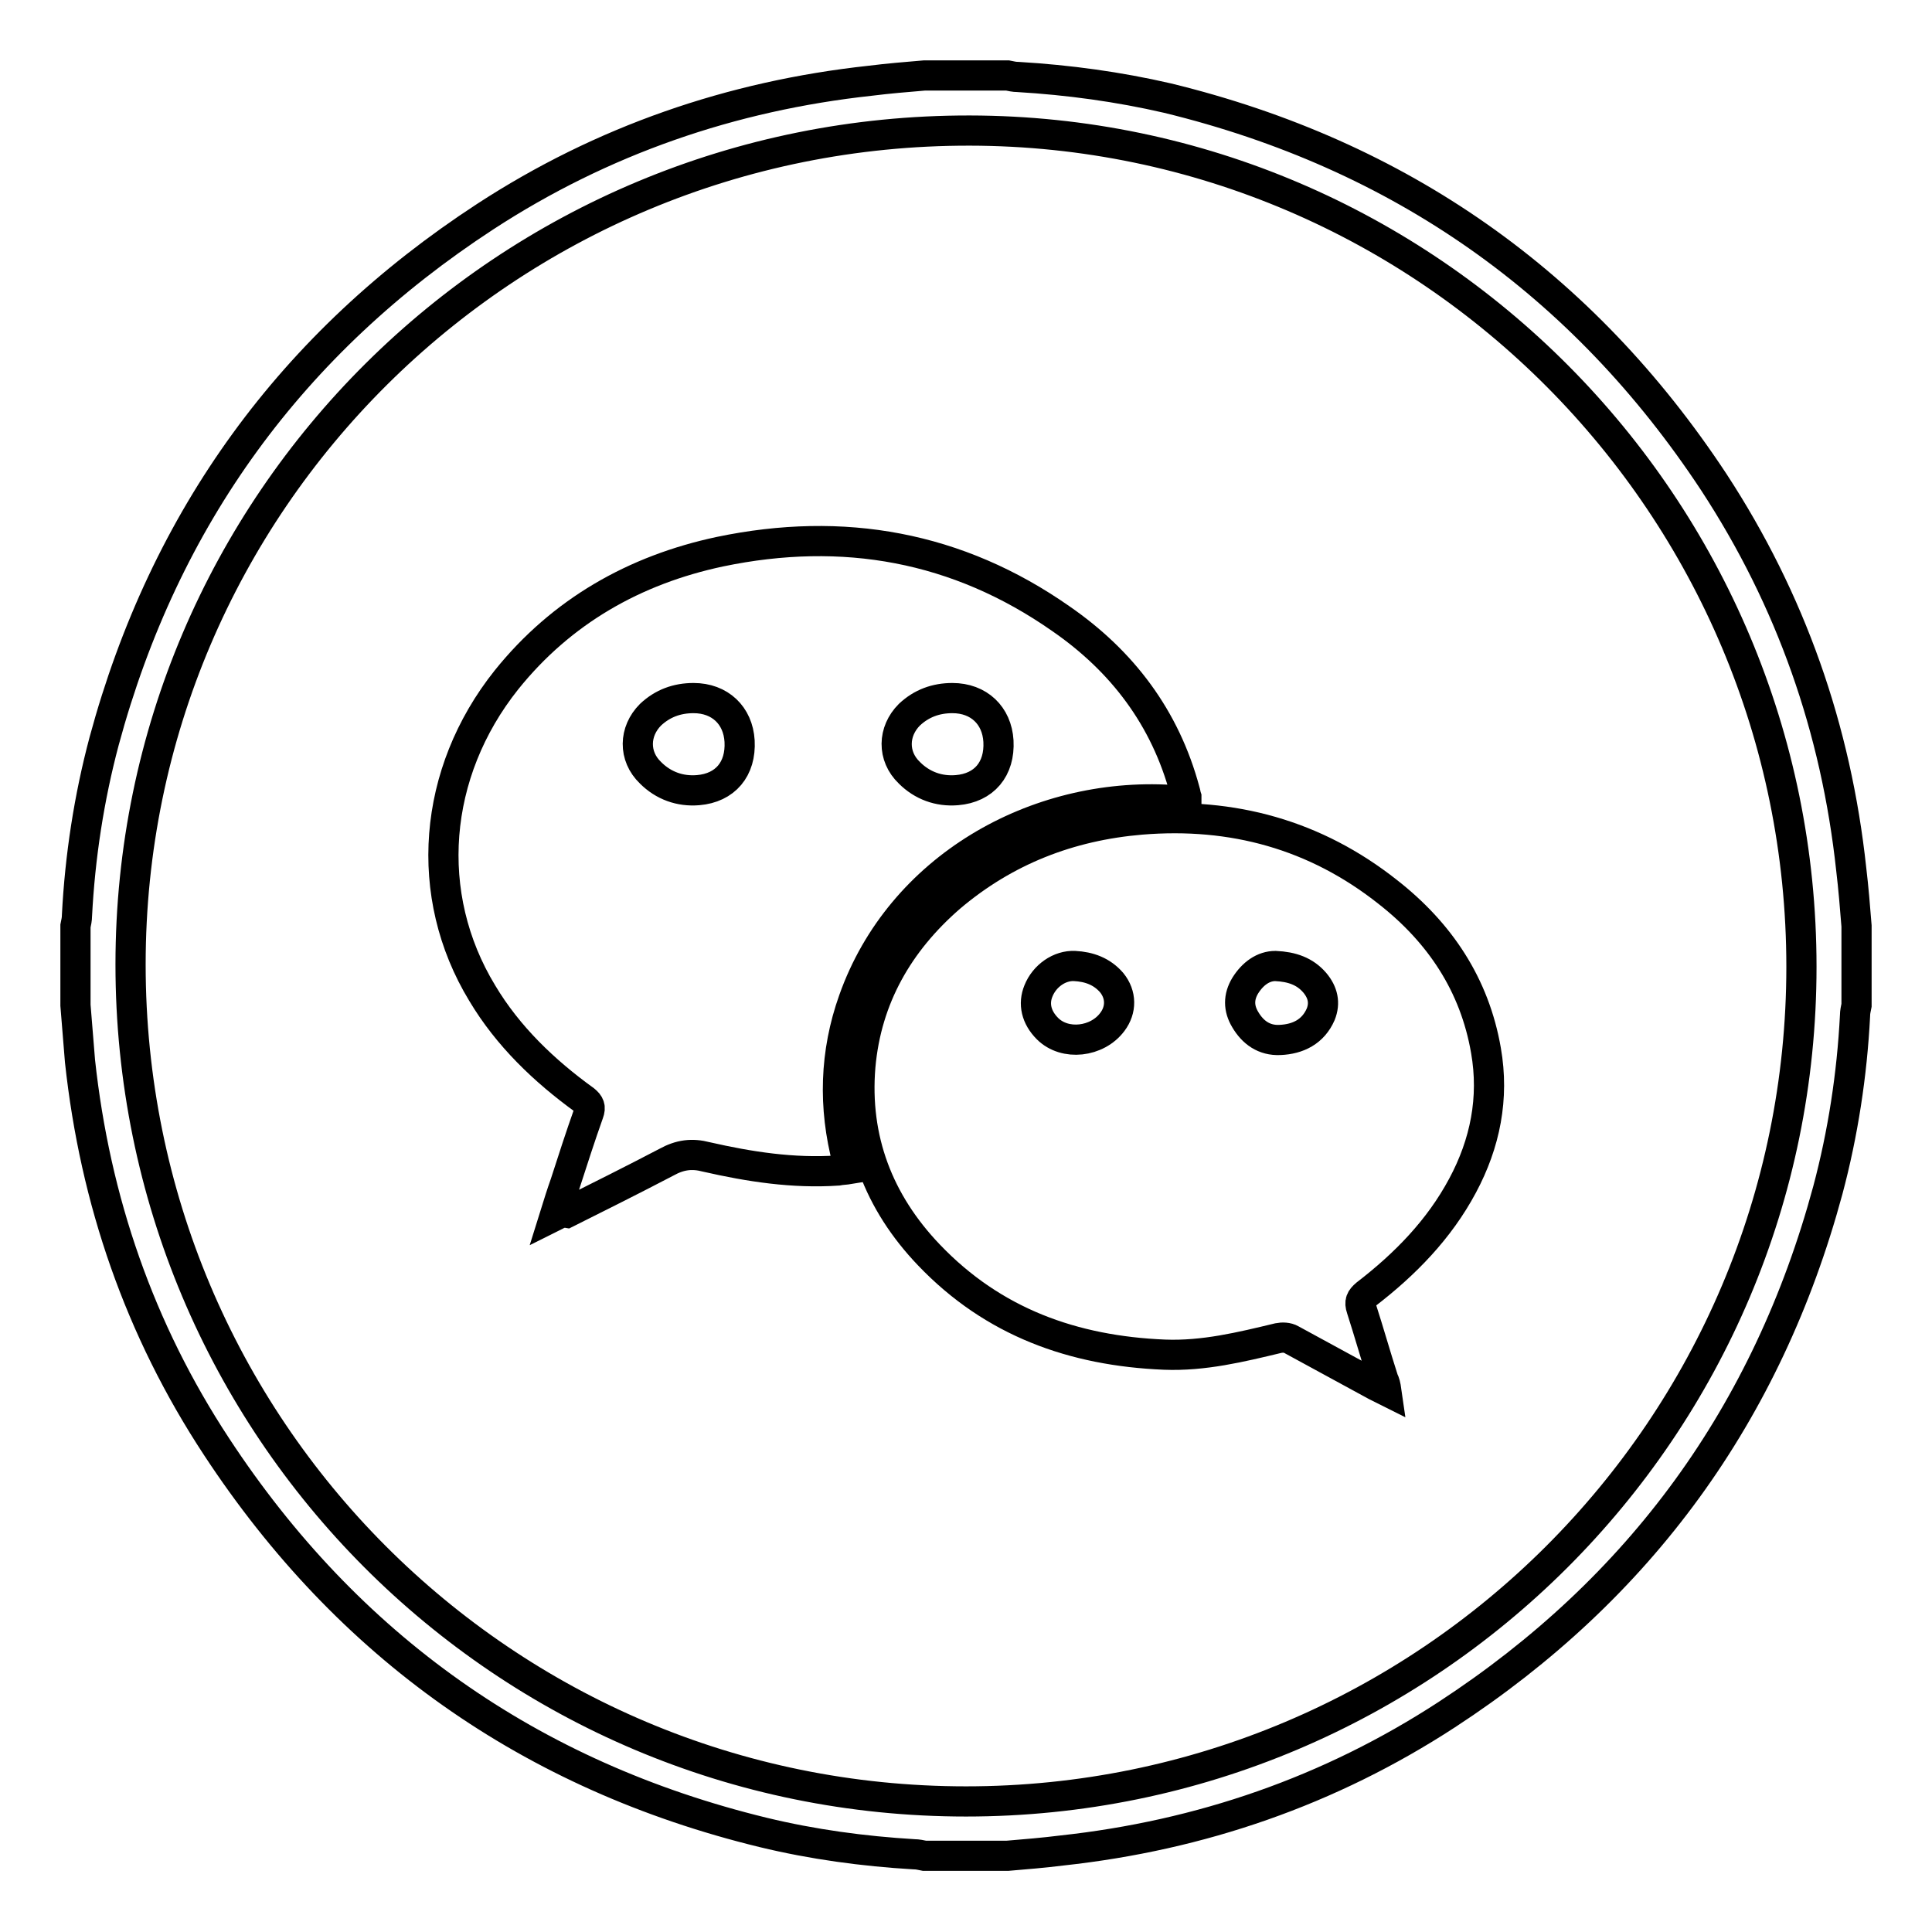
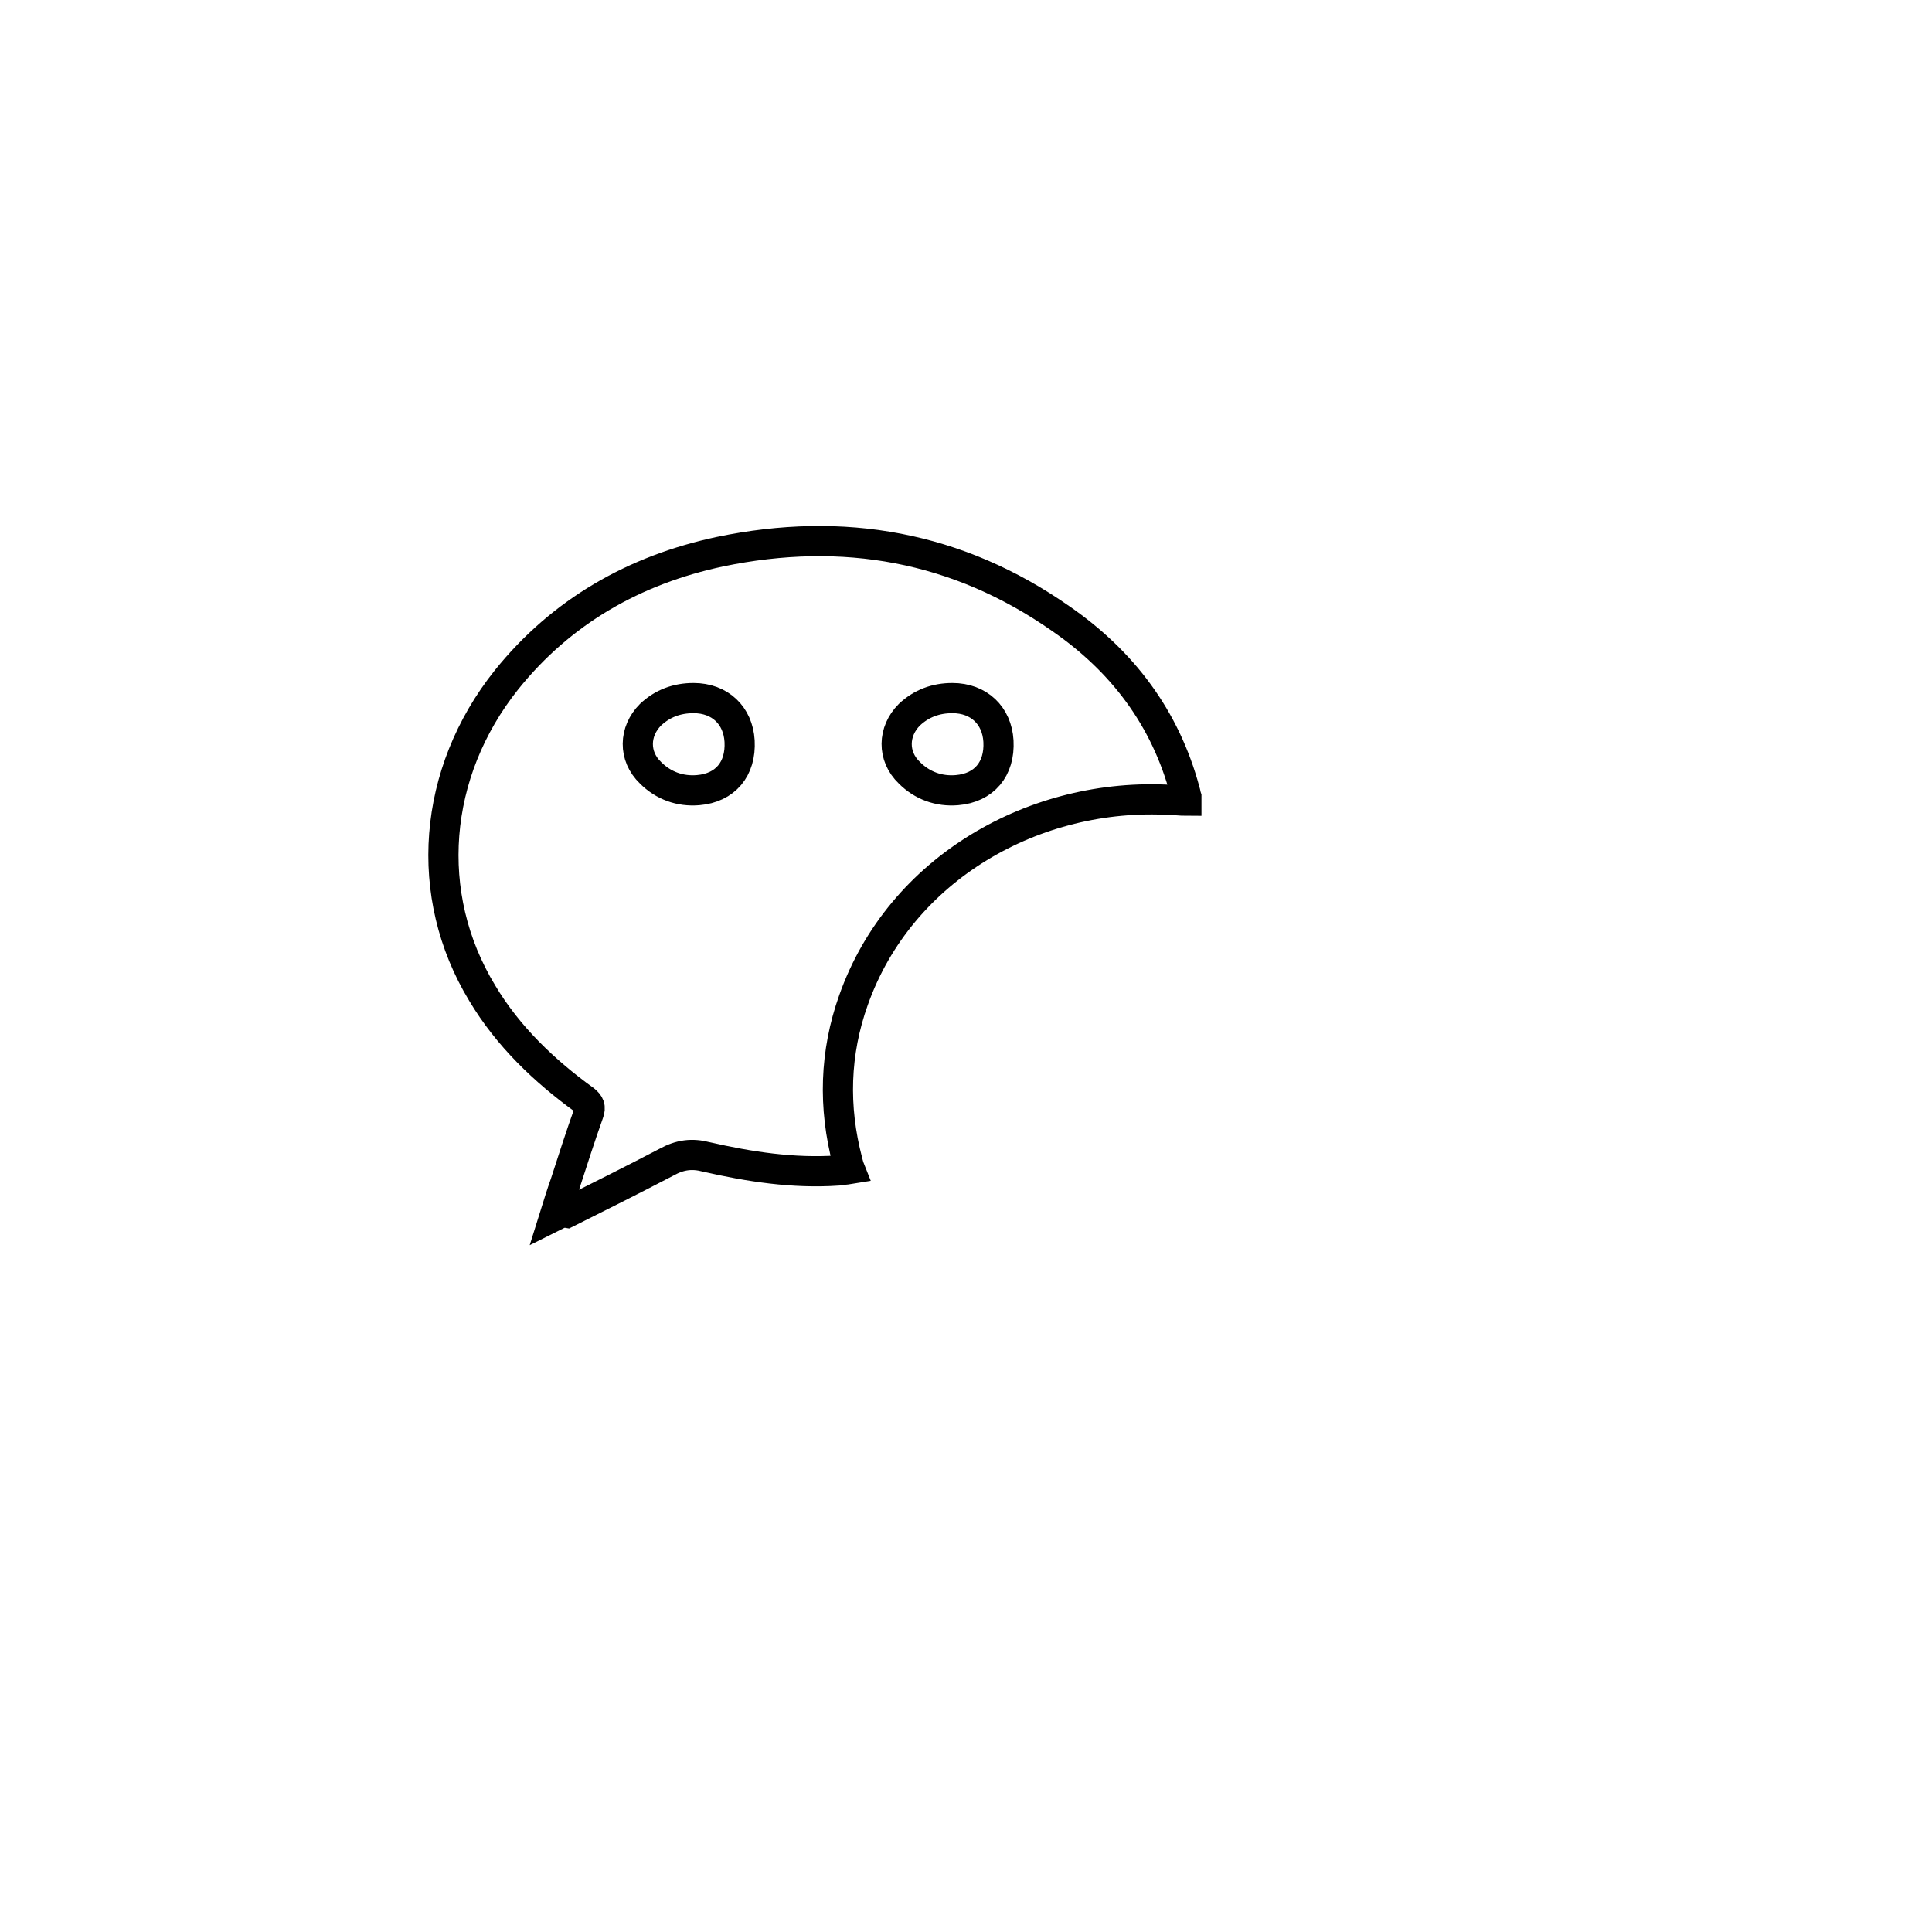
<svg xmlns="http://www.w3.org/2000/svg" version="1.1" x="0px" y="0px" viewBox="0 0 256 256" enable-background="new 0 0 256 256" xml:space="preserve">
  <g>
-     <path stroke-width="4" fill-opacity="0" stroke="#000000" d="M10,133.2v-10.5c0.1-0.5,0.2-0.9,0.2-1.4c0.4-7.8,1.6-15.6,3.6-23.1c8-29.6,24.9-52.8,50.5-69.5 c15.5-10.1,32.6-16,51-18c2.4-0.3,4.8-0.5,7.2-0.7h11c0.5,0.1,0.9,0.2,1.4,0.2c6.7,0.4,13.3,1.3,19.8,2.8 c30.8,7.5,55,24.5,72.4,50.9c10.2,15.6,16.2,32.7,18.2,51.3c0.3,2.5,0.5,5,0.7,7.5v10.5c-0.1,0.5-0.2,0.9-0.2,1.4 c-0.4,7.8-1.6,15.6-3.6,23.1c-8,29.6-24.9,52.8-50.5,69.5c-15.5,10.1-32.6,16-51,18c-2.4,0.3-4.8,0.5-7.2,0.7h-11 c-0.5-0.1-0.9-0.2-1.4-0.2c-6.7-0.4-13.4-1.3-20-2.9c-30.8-7.5-55-24.6-72.4-51.1c-10.2-15.5-16.1-32.6-18.1-51.1 C10.4,138.2,10.2,135.7,10,133.2z M238.7,128.1c0-61-49.4-110.7-110.2-110.8C67.1,17.2,17.3,66.6,17.3,127.8 c0,61.3,49.4,110.9,110.7,110.9C189.1,238.7,238.7,189.2,238.7,128.1L238.7,128.1z" />
    <path stroke-width="4" fill-opacity="0" stroke="#000000" d="M73.5,161.1c0.5-1.6,0.9-2.9,1.4-4.3c1-3.1,2-6.2,3.1-9.3c0.3-0.8,0.1-1.2-0.5-1.7 c-5.4-3.9-10.2-8.5-13.6-14.2c-7.9-13-6.6-29.2,3.2-41.5c7.3-9.1,17-14.6,28.3-17c16.3-3.4,31.5-0.7,45.2,8.9 c8.1,5.6,13.8,13.1,16.4,22.8c0.1,0.3,0.1,0.5,0.2,0.8c0,0.1,0,0.2,0,0.5c-0.7,0-1.4-0.1-2-0.1c-18-1.1-35.9,9-42.1,26.5 c-2.5,7-2.7,14.2-0.8,21.4c0.1,0.3,0.1,0.5,0.3,1c-0.6,0.1-1.1,0.1-1.6,0.2c-5.9,0.4-11.7-0.5-17.4-1.8c-1.9-0.5-3.5-0.3-5.3,0.7 c-4.4,2.3-8.8,4.5-13.2,6.7C74.5,160.6,74.1,160.8,73.5,161.1L73.5,161.1z M126.2,92.5c-2.2,0-4.1,0.7-5.7,2.2 c-2.2,2.2-2.3,5.5,0,7.7c1.7,1.7,3.9,2.5,6.3,2.3c3.6-0.3,5.7-2.8,5.5-6.5C132.1,94.8,129.7,92.5,126.2,92.5z M91.9,92.5 c-2.2,0-4.1,0.7-5.7,2.2c-2.2,2.2-2.3,5.5,0,7.7c1.7,1.7,3.9,2.5,6.3,2.3c3.6-0.3,5.7-2.8,5.5-6.5C97.8,94.8,95.4,92.5,91.9,92.5z" />
-     <path stroke-width="4" fill-opacity="0" stroke="#000000" d="M183.7,184.3c-0.6-0.3-1-0.5-1.4-0.7c-3.7-2-7.5-4.1-11.2-6.1c-0.5-0.3-1.2-0.3-1.7-0.2 c-5,1.2-9.9,2.4-15.1,2.2c-12.1-0.5-22.7-4.3-31.2-13.2c-6.7-7-9.9-15.4-9.1-25c0.8-9.1,5.1-16.5,11.9-22.4 c7.3-6.2,15.8-9.5,25.3-10.3c12.1-1,23.1,2,32.7,9.6c6.9,5.4,11.5,12.3,13,21c1.1,6.3-0.1,12.3-3.1,17.9 c-3.1,5.8-7.6,10.4-12.8,14.4c-0.7,0.6-0.9,1-0.6,1.9c1,3.1,1.9,6.3,2.9,9.4C183.5,183.2,183.6,183.6,183.7,184.3z M142.4,128 c-2-0.1-4,1.3-4.8,3.3c-0.7,1.7-0.3,3.5,1.2,5c2.3,2.3,6.6,1.8,8.6-0.9c1.2-1.6,1.2-3.6-0.1-5.2C146,128.7,144.3,128.1,142.4,128 L142.4,128z M169,128c-1.6,0-3,1-4,2.6c-0.9,1.5-0.9,3,0,4.5c1,1.7,2.5,2.8,4.6,2.7c2.4-0.1,4.4-1.1,5.4-3.4 c0.6-1.5,0.3-2.9-0.8-4.2C172.9,128.7,171.2,128.1,169,128L169,128z" />
  </g>
</svg>